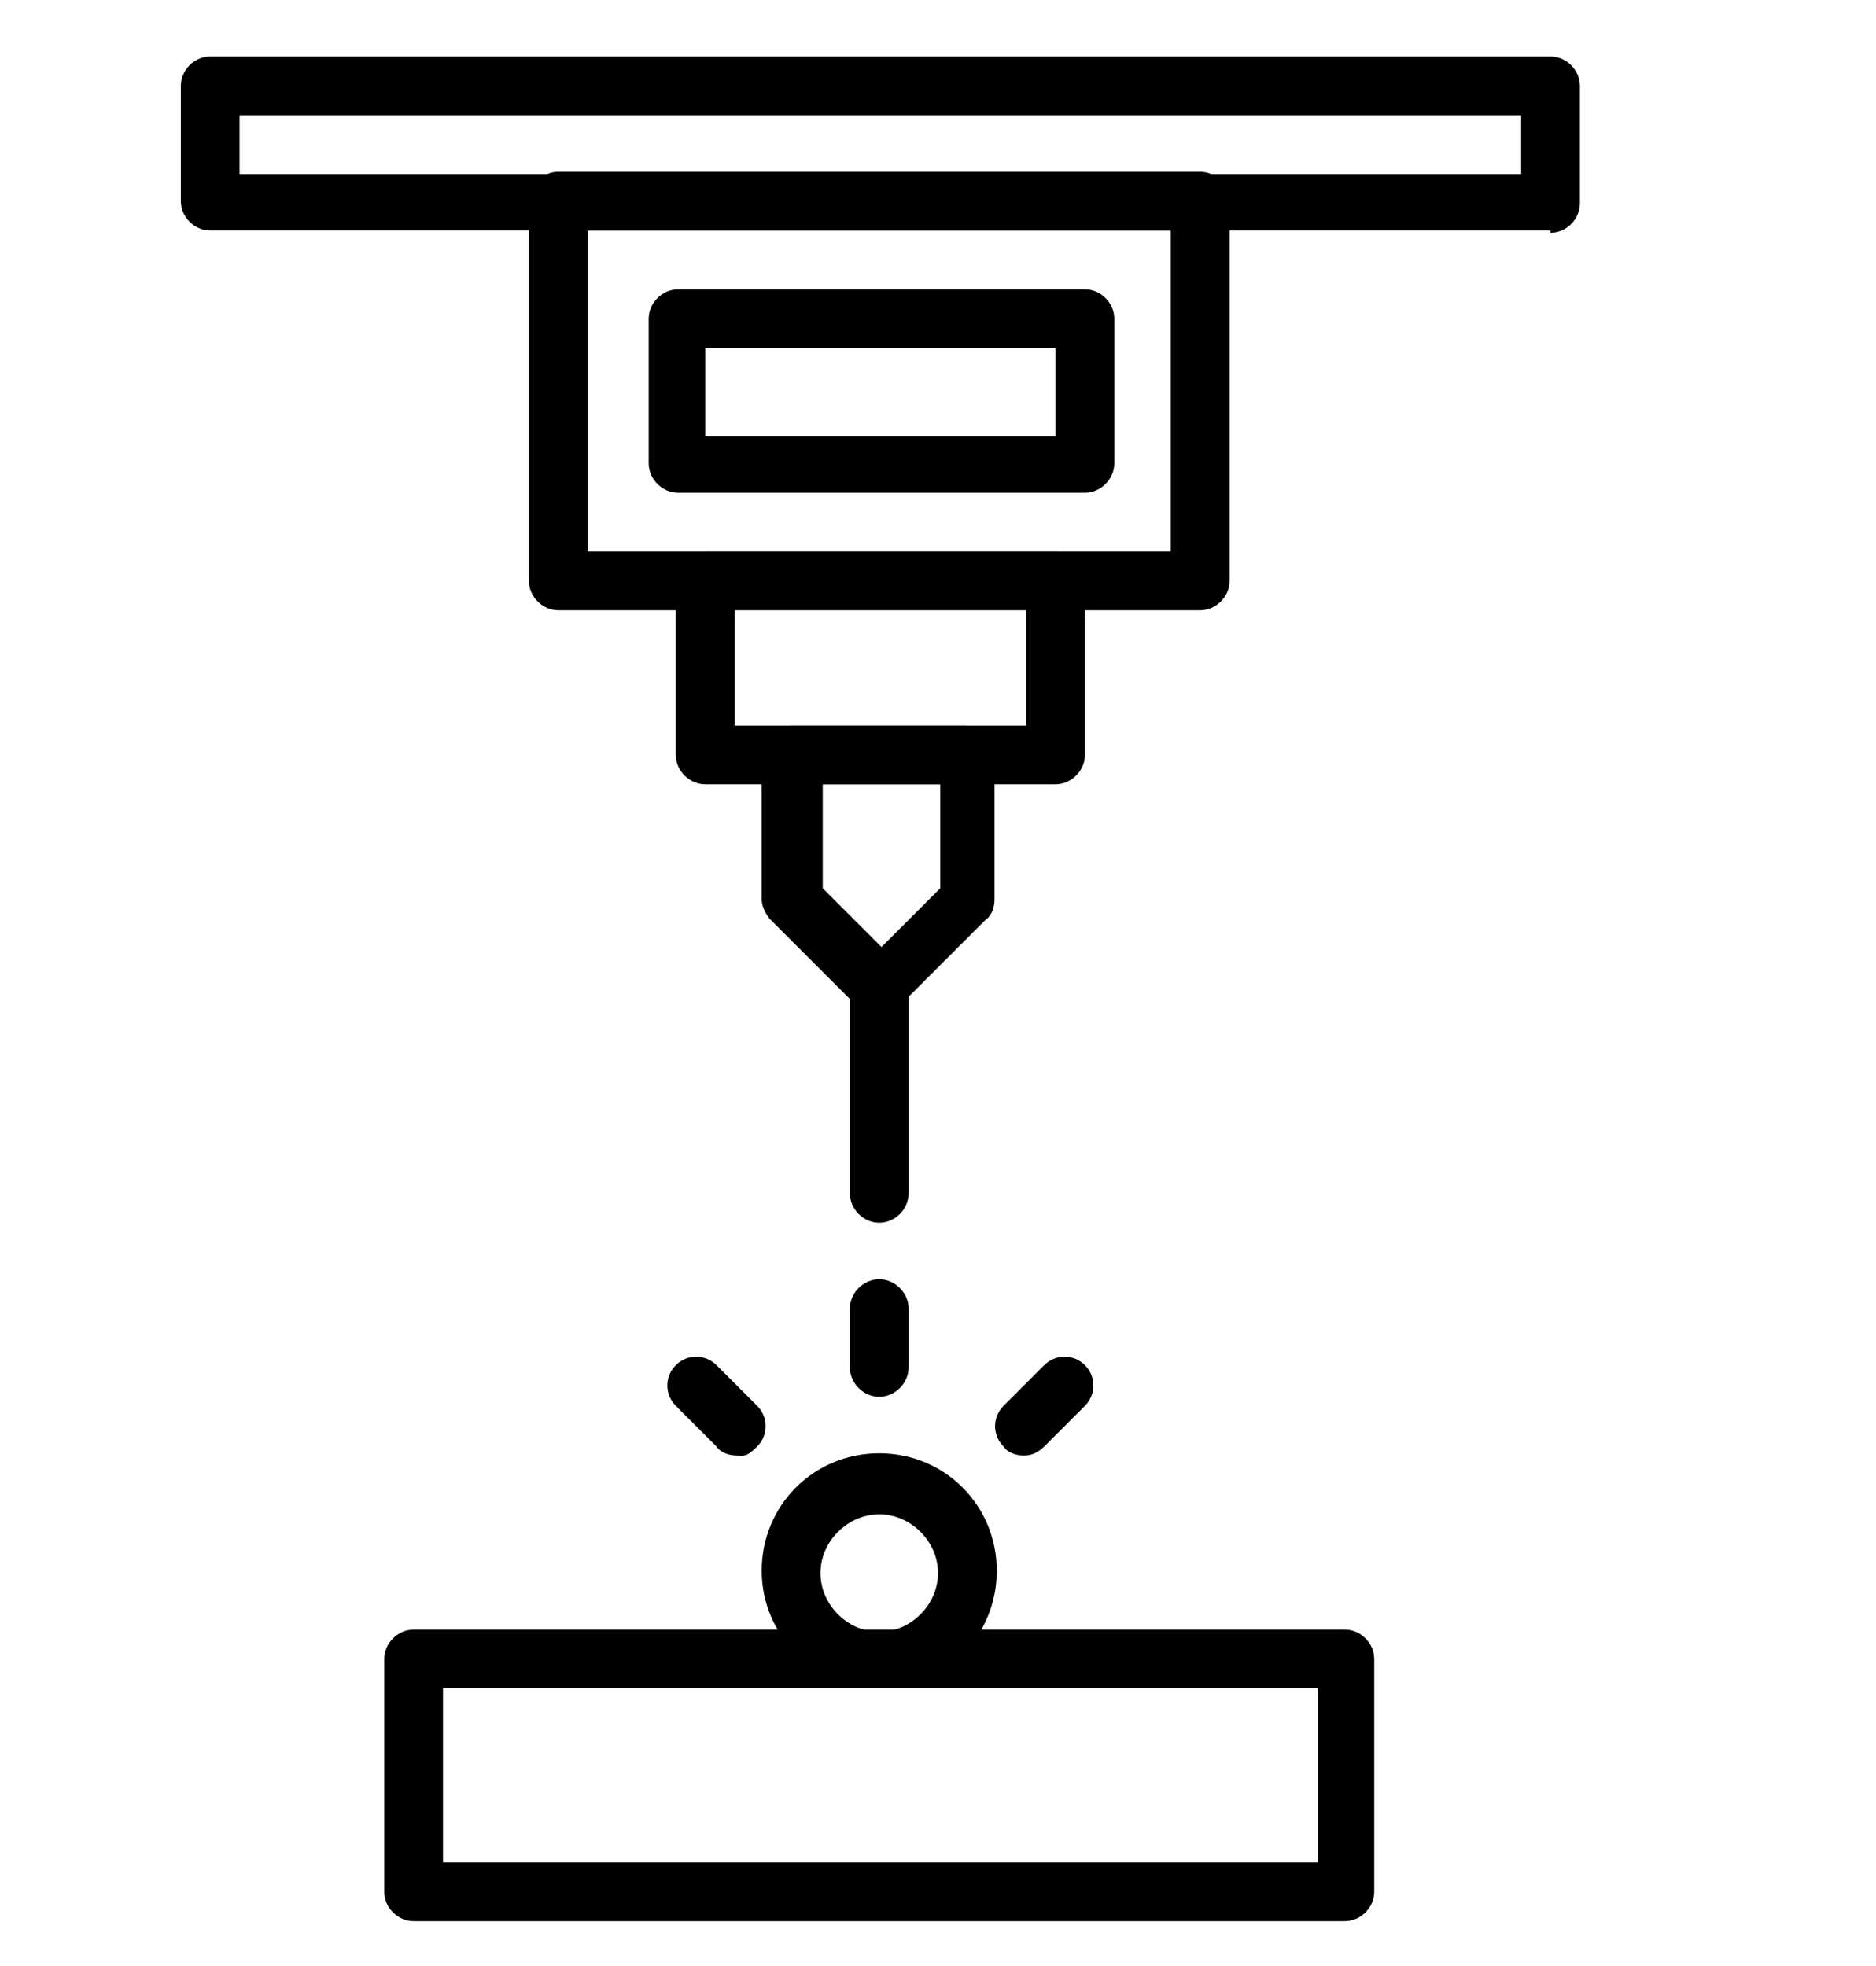
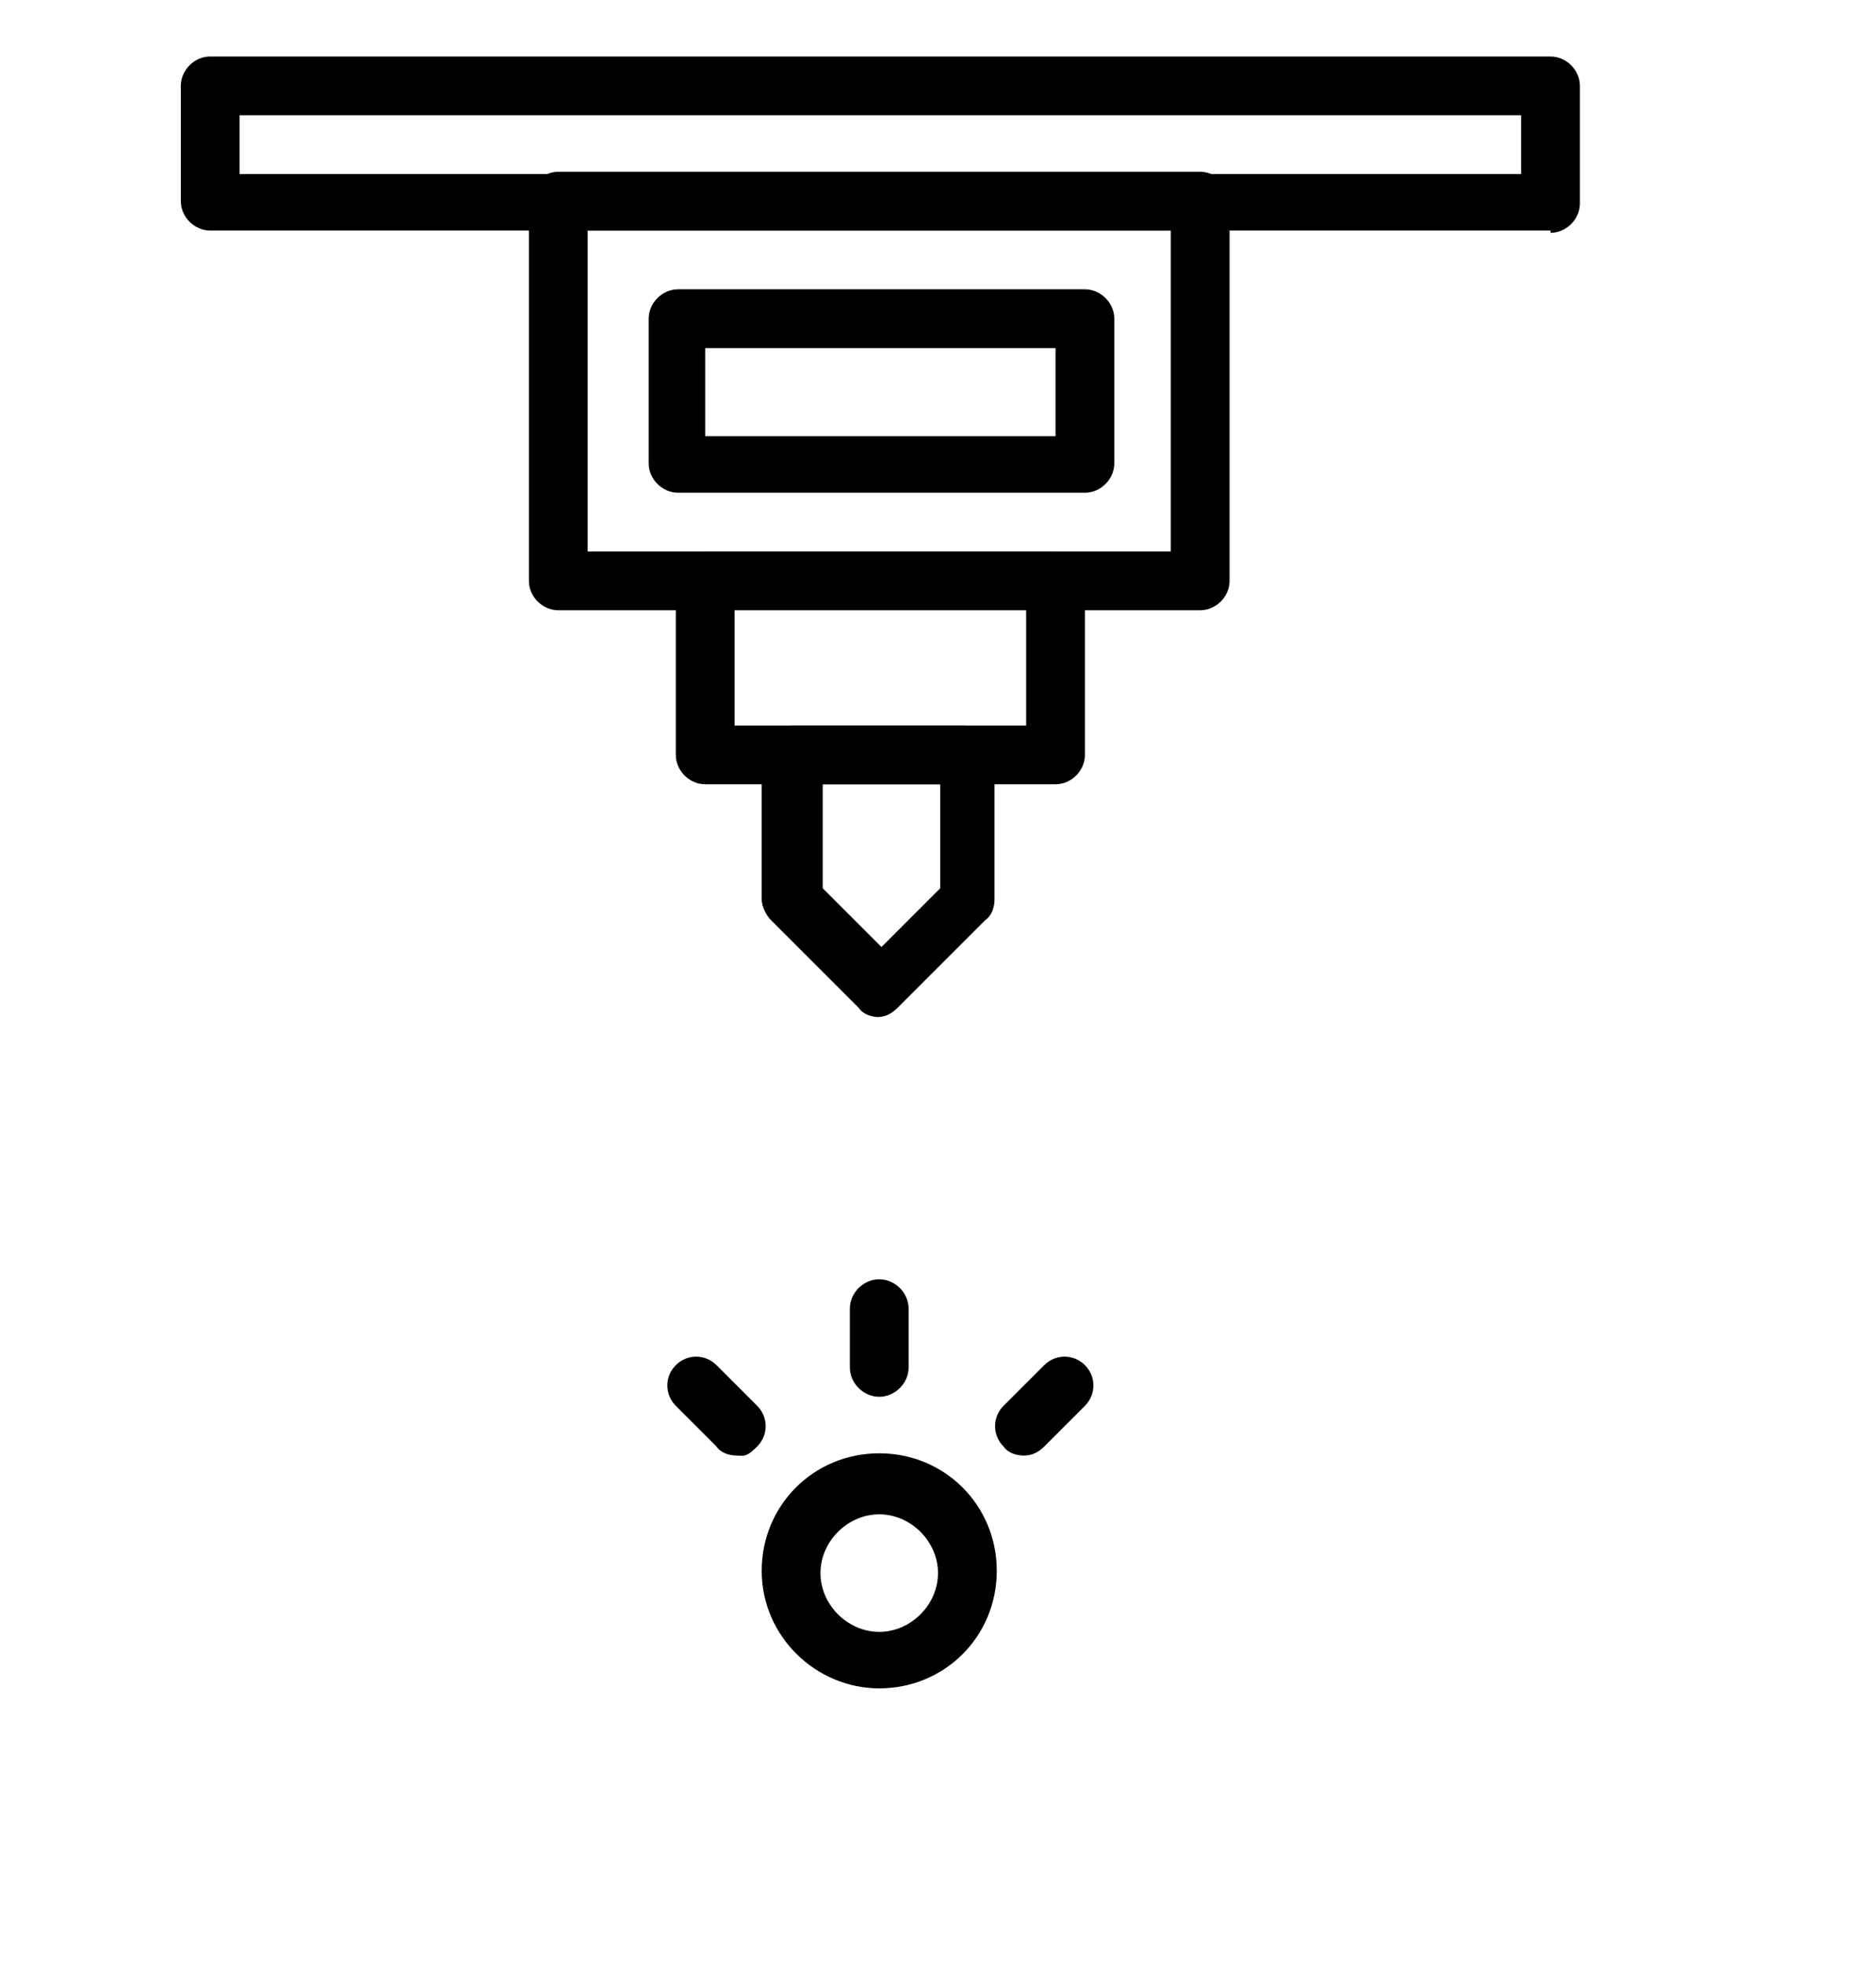
<svg xmlns="http://www.w3.org/2000/svg" id="_x31_23" version="1.1" viewBox="0 0 83 87">
  <g id="_x32_4840_-_Powder_Bed">
    <g>
      <path d="M68.6,10.2H9.3c-.7,0-1.3-.6-1.3-1.3V3.8c0-.7.6-1.3,1.3-1.3h59.3c.7,0,1.3.6,1.3,1.3v5.2c0,.7-.6,1.3-1.3,1.3ZM10.6,7.7h56.7v-2.6H10.6v2.6Z" />
      <path d="M53.1,27h-28.4c-.7,0-1.3-.6-1.3-1.3V8.9c0-.7.6-1.3,1.3-1.3h28.4c.7,0,1.3.6,1.3,1.3v16.8c0,.7-.6,1.3-1.3,1.3ZM26,24.4h25.8v-14.2h-25.8v14.2Z" />
      <path d="M46.7,34.7h-15.5c-.7,0-1.3-.6-1.3-1.3v-7.7c0-.7.6-1.3,1.3-1.3h15.5c.7,0,1.3.6,1.3,1.3v7.7c0,.7-.6,1.3-1.3,1.3ZM32.5,32.1h12.9v-5.2h-12.9v5.2Z" />
      <path d="M38.9,45c-.3,0-.7-.1-.9-.4l-3.9-3.9c-.2-.2-.4-.6-.4-.9v-6.4c0-.7.6-1.3,1.3-1.3h7.7c.7,0,1.3.6,1.3,1.3v6.4c0,.3-.1.7-.4.9l-3.9,3.9c-.3.3-.6.4-.9.4ZM36.4,39.3l2.6,2.6,2.6-2.6v-4.6h-5.2v4.6Z" />
-       <path d="M38.9,54.1c-.7,0-1.3-.6-1.3-1.3v-9c0-.7.6-1.3,1.3-1.3s1.3.6,1.3,1.3v9c0,.7-.6,1.3-1.3,1.3Z" />
-       <path d="M59.6,85H18.3c-.7,0-1.3-.6-1.3-1.3v-10.3c0-.7.6-1.3,1.3-1.3h41.2c.7,0,1.3.6,1.3,1.3v10.3c0,.7-.6,1.3-1.3,1.3ZM19.6,82.4h38.7v-7.7H19.6v7.7Z" />
      <path d="M38.9,74.7c-2.8,0-5.2-2.3-5.2-5.2s2.3-5.2,5.2-5.2,5.2,2.3,5.2,5.2-2.3,5.2-5.2,5.2ZM38.9,67c-1.4,0-2.6,1.2-2.6,2.6s1.2,2.6,2.6,2.6,2.6-1.2,2.6-2.6-1.2-2.6-2.6-2.6Z" />
      <path d="M38.9,61.8c-.7,0-1.3-.6-1.3-1.3v-2.6c0-.7.6-1.3,1.3-1.3s1.3.6,1.3,1.3v2.6c0,.7-.6,1.3-1.3,1.3Z" />
      <path d="M45.3,64.4c-.3,0-.7-.1-.9-.4-.5-.5-.5-1.3,0-1.8l1.8-1.8c.5-.5,1.3-.5,1.8,0,.5.5.5,1.3,0,1.8l-1.8,1.8c-.3.3-.6.4-.9.4Z" />
      <path d="M32.6,64.4c-.3,0-.7-.1-.9-.4l-1.8-1.8c-.5-.5-.5-1.3,0-1.8.5-.5,1.3-.5,1.8,0l1.8,1.8c.5.5.5,1.3,0,1.8s-.6.4-.9.4Z" />
      <path d="M48,21.8h-18c-.7,0-1.3-.6-1.3-1.3v-6.4c0-.7.6-1.3,1.3-1.3h18c.7,0,1.3.6,1.3,1.3v6.4c0,.7-.6,1.3-1.3,1.3ZM31.2,19.3h15.5v-3.9h-15.5v3.9Z" />
    </g>
  </g>
</svg>